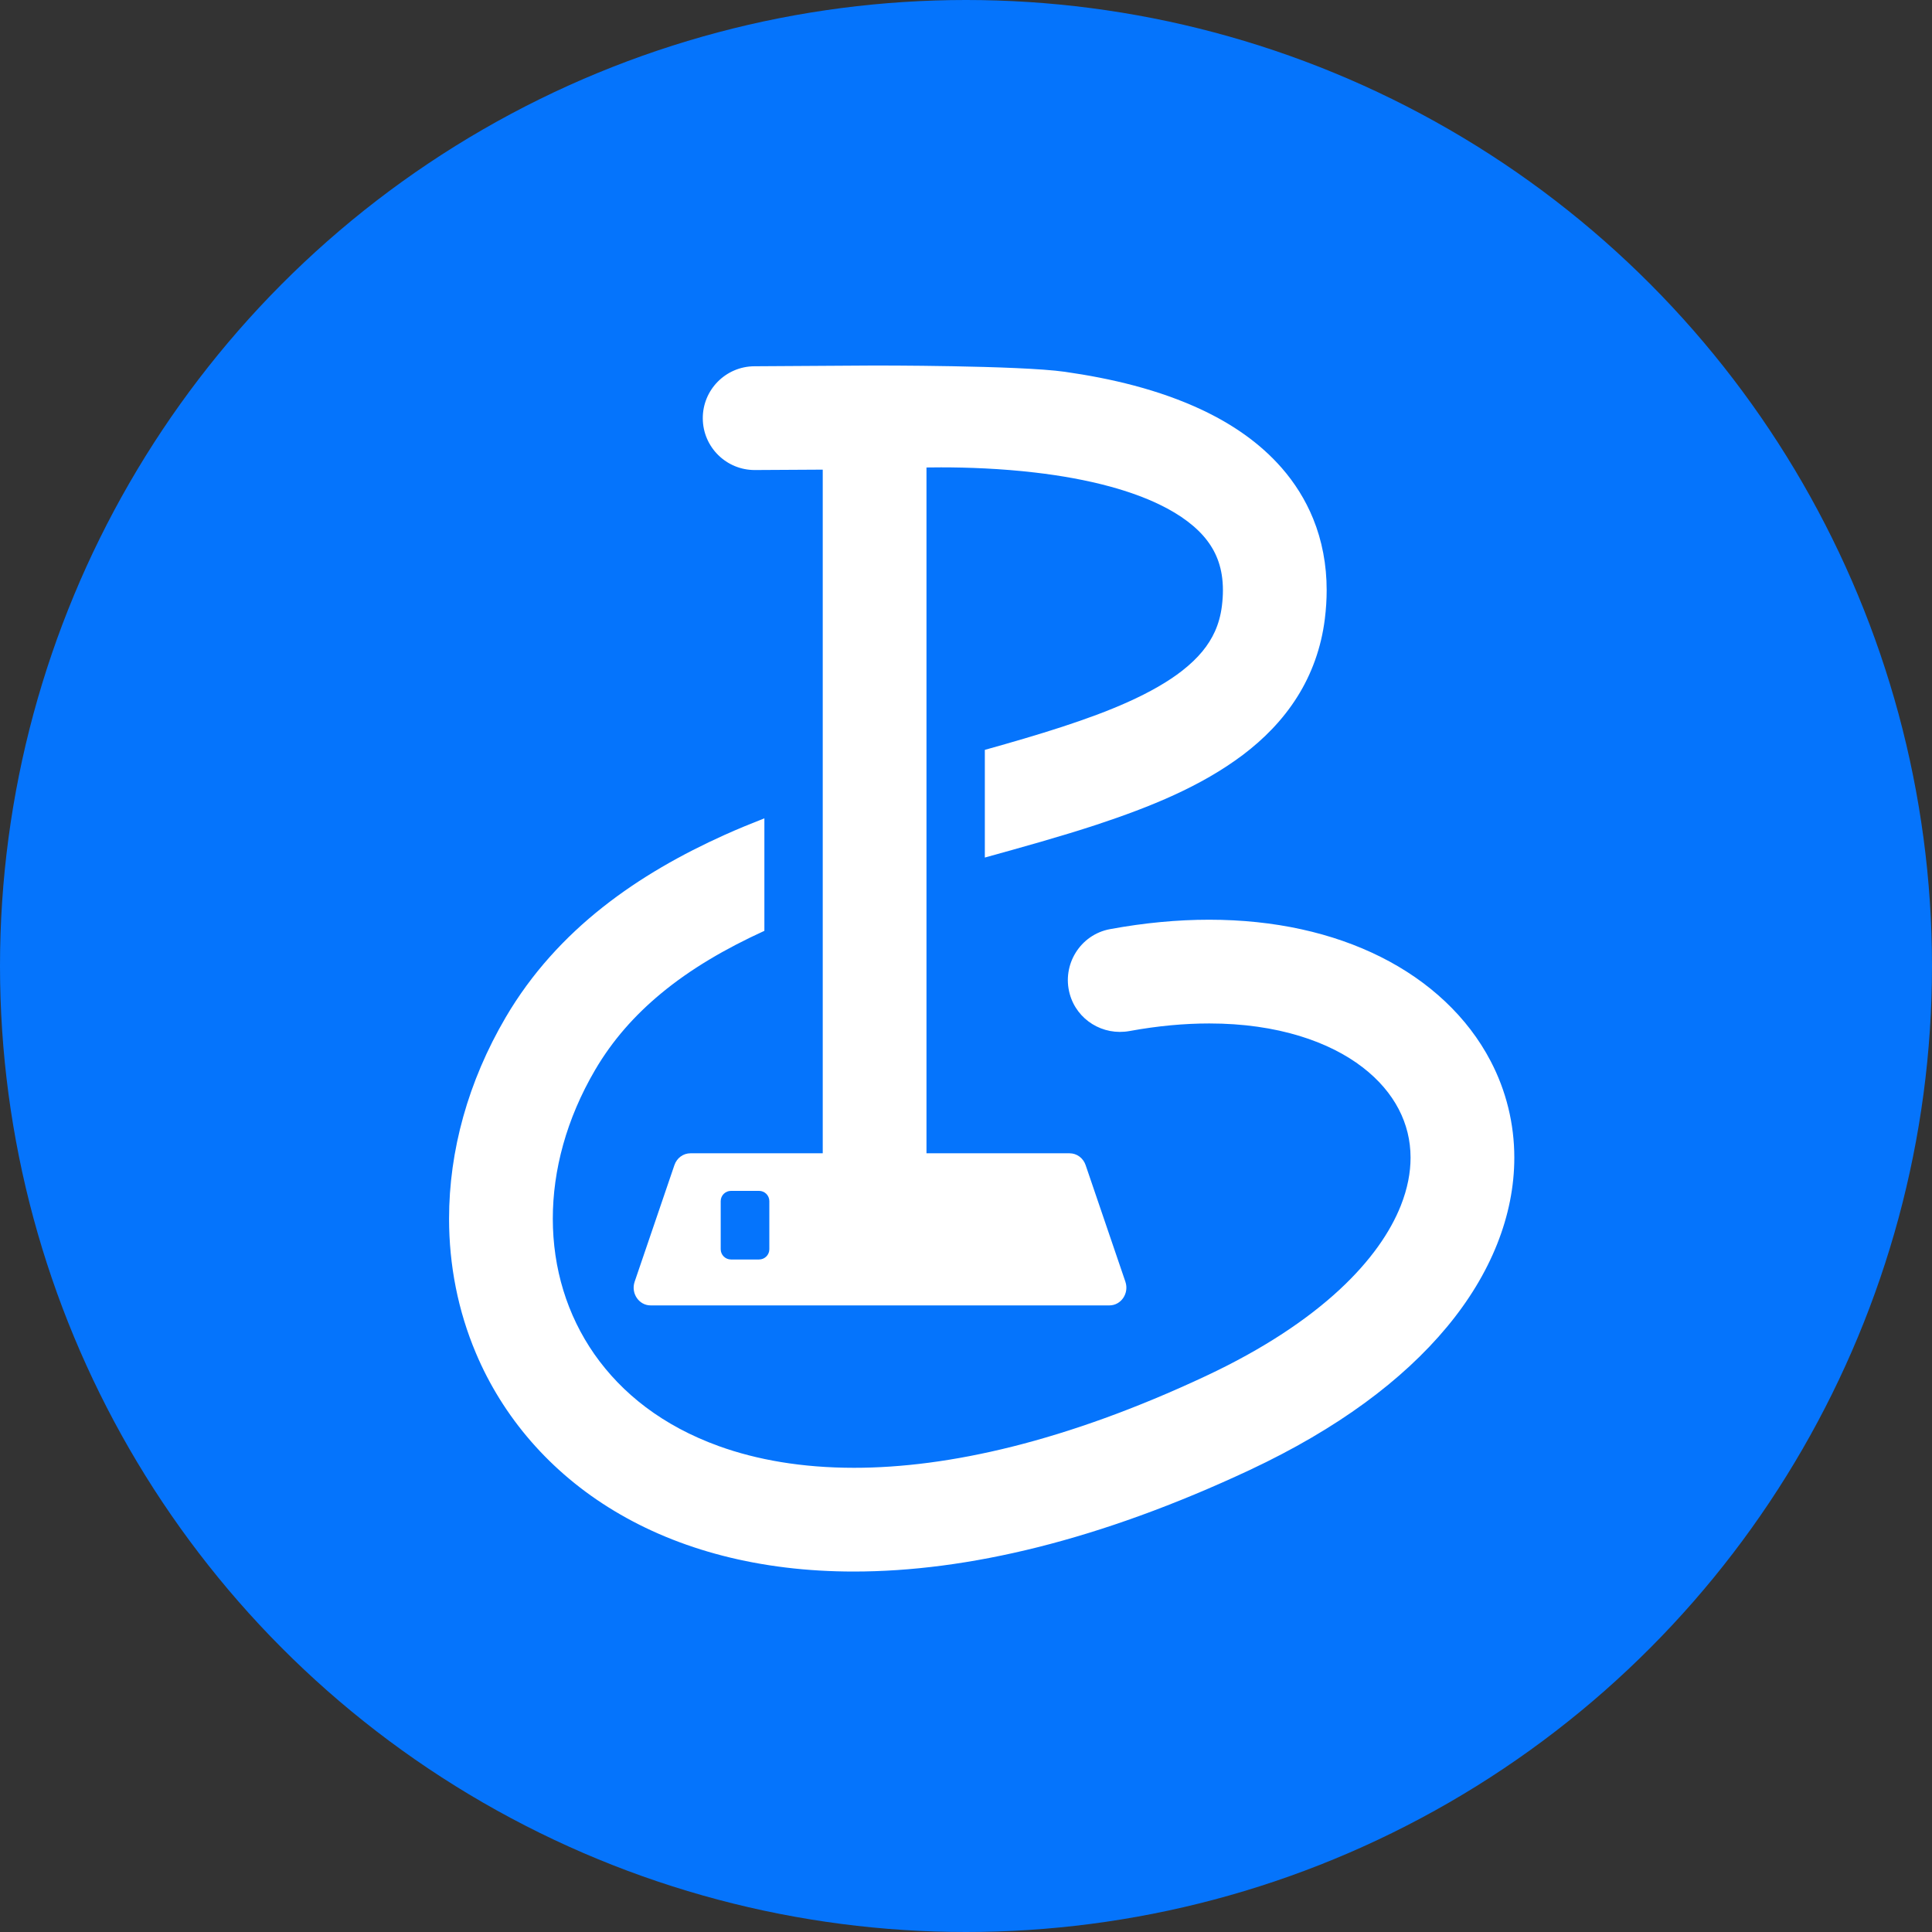
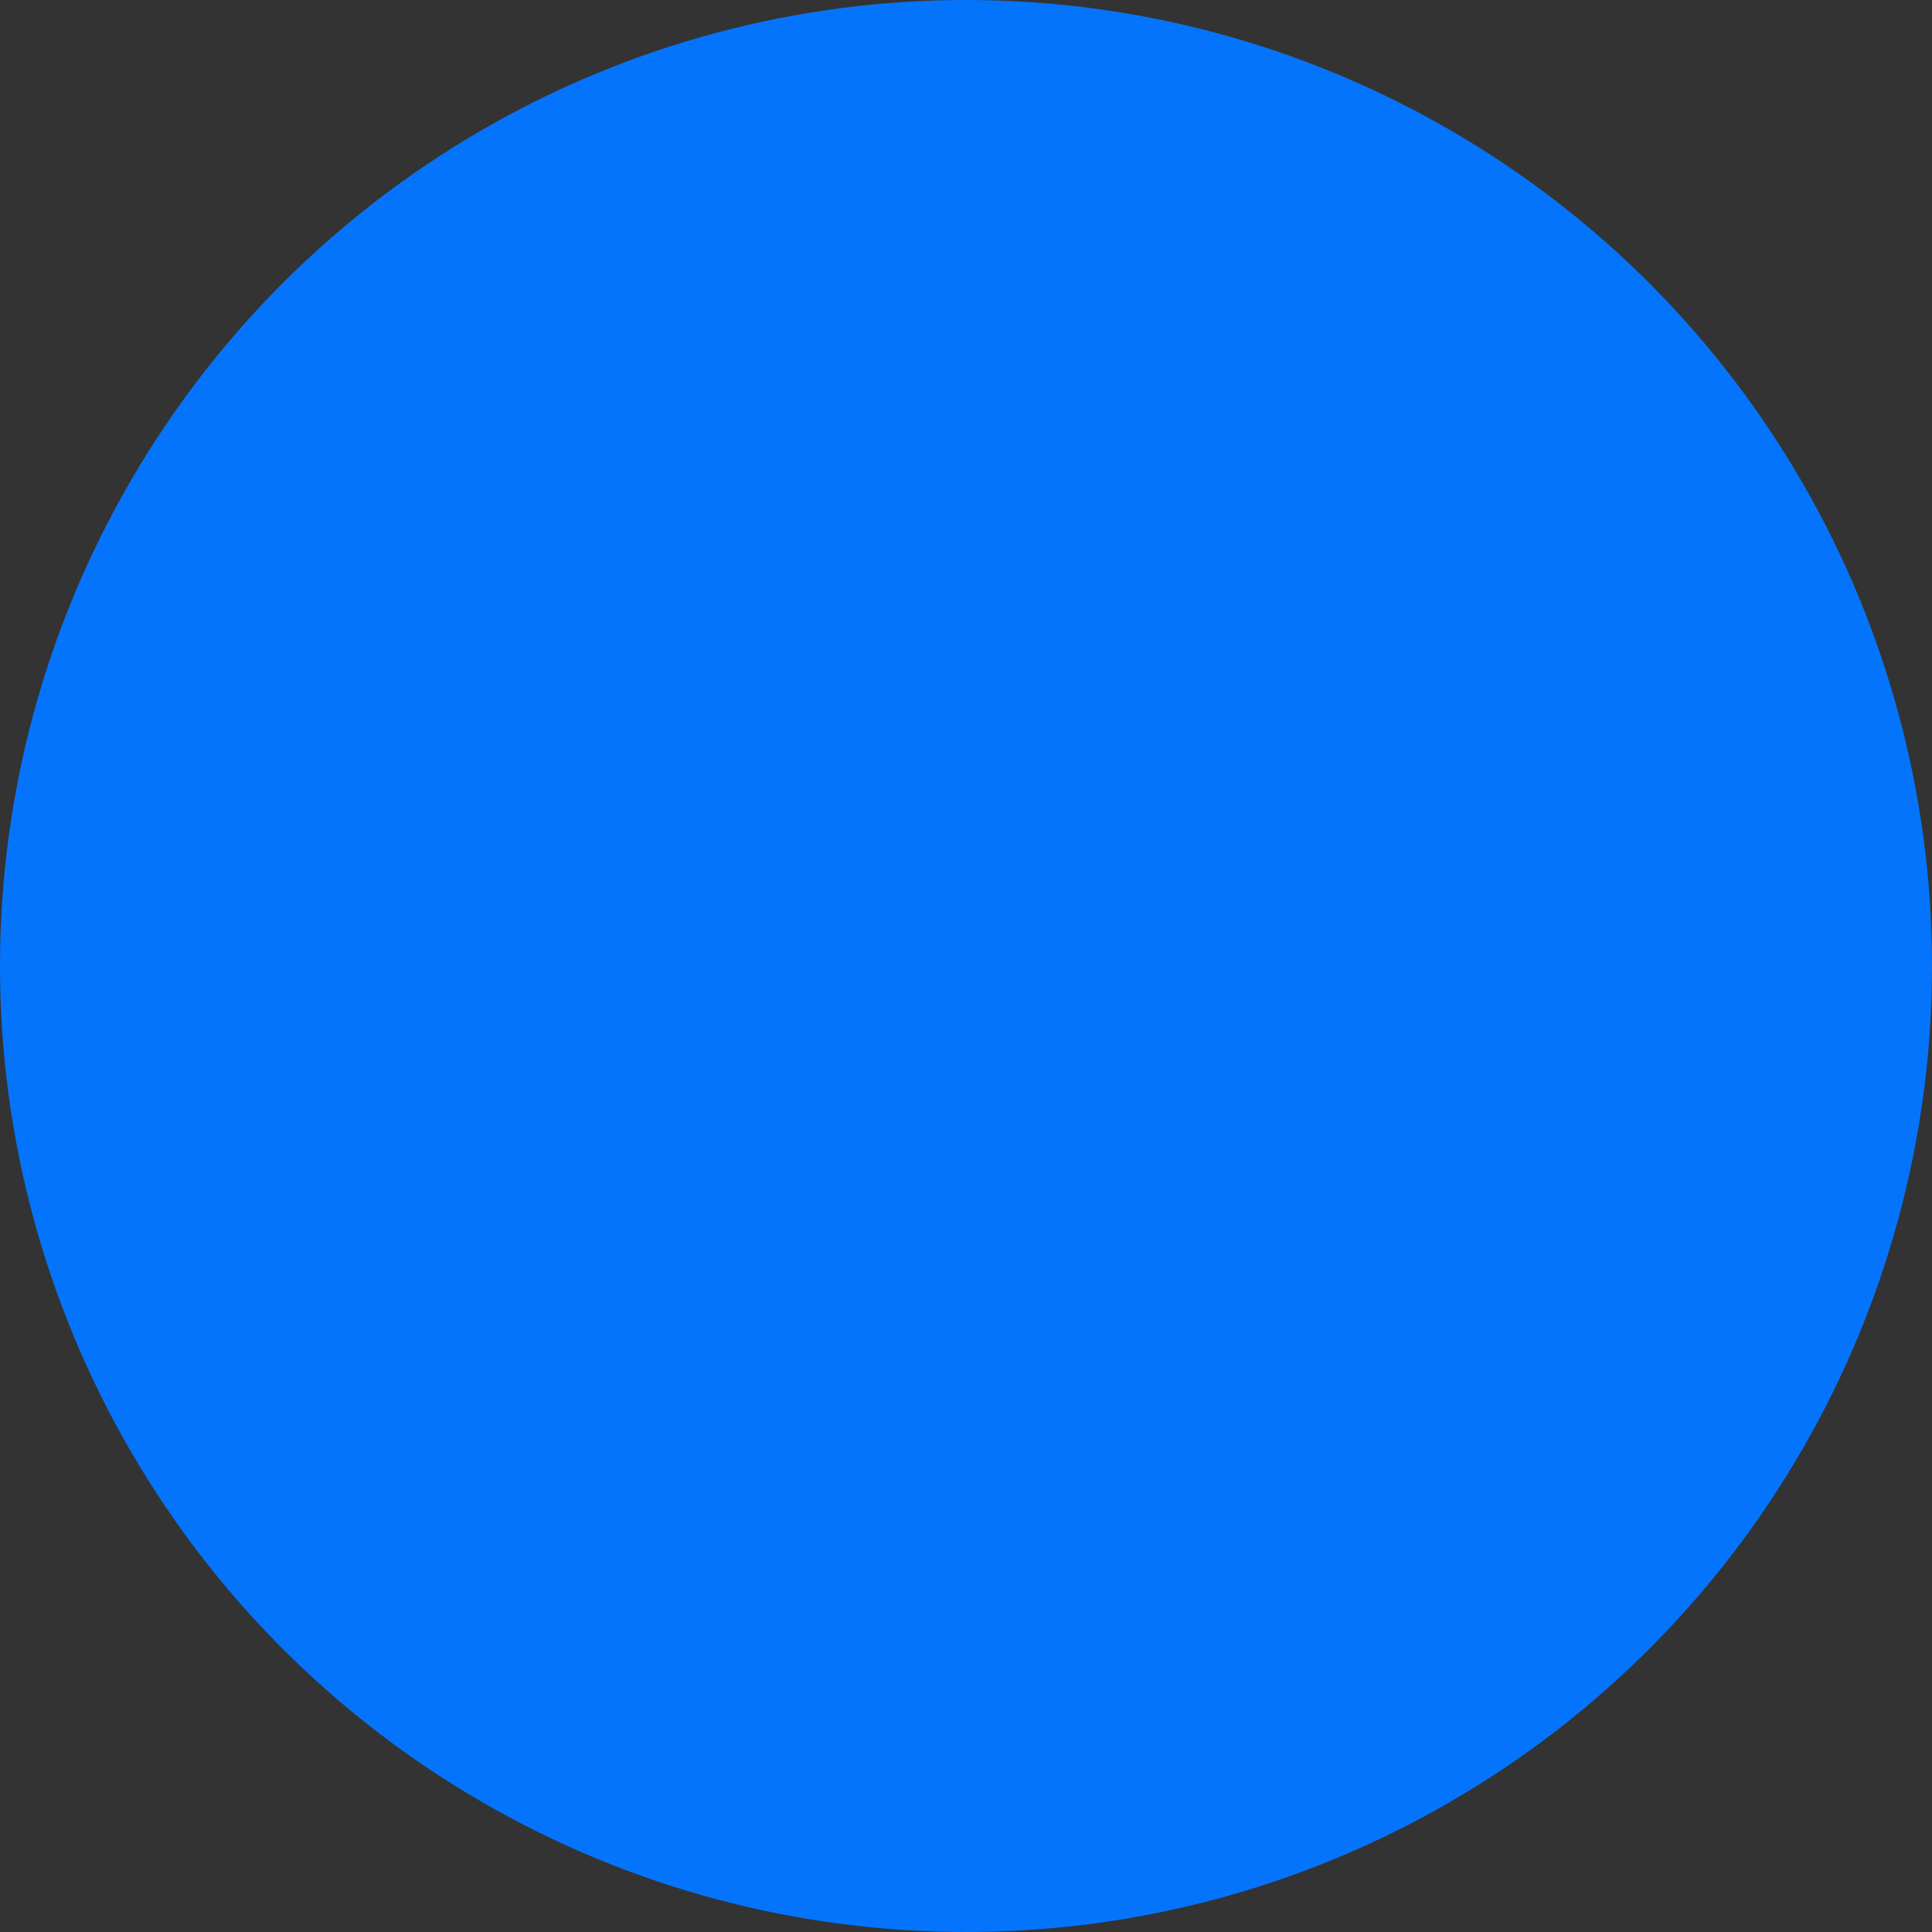
<svg xmlns="http://www.w3.org/2000/svg" width="370" height="370" viewBox="0 0 370 370" fill="none">
  <rect x="0" y="0" width="370" height="370" fill="#333333" stroke="none" />
  <g clip-path="url(#clip0_645_31)">
    <circle cx="185" cy="185" r="185" fill="#0574FC" />
-     <path d="M147.337 239.24C147.337 240.326 146.458 241.206 145.372 241.206H139.99C138.904 241.206 138.024 240.326 138.024 239.24V230.031C138.024 228.946 138.904 228.066 139.99 228.066H145.372C146.458 228.066 147.337 228.946 147.337 230.031V239.24ZM144.586 90.016L157.564 89.942V220.87H132.217C130.845 220.87 129.62 221.773 129.16 223.126L121.543 245.459C120.789 247.672 122.356 249.999 124.601 249.999H212.464C214.71 249.999 216.277 247.672 215.523 245.459L207.907 223.126C207.445 221.773 206.221 220.87 204.849 220.87H177.432V89.528C178.317 89.515 179.238 89.505 180.216 89.505C185.37 89.504 191.73 89.735 198.238 90.499C203.118 91.07 208.08 91.943 212.643 93.192C216.064 94.127 219.257 95.273 222.02 96.606C226.185 98.609 229.277 100.996 231.192 103.533C232.16 104.811 232.875 106.136 233.386 107.653C233.893 109.17 234.201 110.902 234.204 113.036C234.204 113.965 234.143 114.97 234.007 116.057C233.772 117.918 233.319 119.478 232.675 120.919C231.466 123.593 229.524 125.995 226.431 128.427C223.738 130.538 220.188 132.577 215.936 134.478C208.511 137.816 199.007 140.701 188.607 143.608V164.23C195.911 162.206 203.127 160.203 209.998 157.947C220.361 154.516 229.995 150.613 238.035 144.565C242.038 141.535 245.636 137.904 248.405 133.515C251.18 129.141 253.046 124.026 253.722 118.521C253.954 116.66 254.072 114.831 254.072 113.036C254.077 108.157 253.185 103.516 251.487 99.351C250.009 95.704 247.932 92.447 245.491 89.646C241.202 84.732 235.894 81.203 230.301 78.545C221.889 74.575 212.698 72.459 203.927 71.203C195.16 69.963 167.425 70.001 167.425 70.001L144.467 70.144C138.975 70.178 134.552 74.661 134.592 80.152C134.633 85.634 139.104 90.047 144.586 90.016Z" fill="white" />
-     <path d="M285.483 203.227C281.06 194.741 273.671 187.89 264.436 183.267C255.182 178.632 244.048 176.139 231.577 176.136C225.544 176.137 219.194 176.721 212.572 177.943C206.876 178.995 203.327 184.76 204.864 190.345C206.238 195.343 211.223 198.388 216.321 197.455C221.772 196.458 226.871 196.004 231.577 196.004C244.685 195.998 254.639 199.536 260.929 204.378C264.089 206.804 266.362 209.533 267.867 212.414C269.367 215.305 270.132 218.356 270.139 221.708C270.137 224.537 269.577 227.602 268.259 230.919C266.286 235.881 262.559 241.417 256.479 247.039C250.409 252.658 242.006 258.331 230.955 263.511C204.098 276.11 181.506 281.109 163.542 281.1C153.522 281.099 144.935 279.562 137.715 276.967C126.884 273.058 119.089 266.847 113.83 259.344C108.591 251.832 105.875 242.923 105.868 233.389C105.868 224.135 108.459 214.31 113.981 204.887C117.3 199.231 121.518 194.474 126.562 190.289C132.217 185.587 138.968 181.656 146.388 178.266V156.717C143.838 157.718 141.299 158.757 138.792 159.884C130.561 163.595 122.604 168.065 115.407 173.758C108.215 179.444 101.79 186.39 96.841 194.84C89.637 207.127 85.999 220.417 86 233.389C85.999 242.286 87.715 251.034 91.141 259.133C96.262 271.285 105.292 281.935 117.626 289.347C129.958 296.78 145.473 300.975 163.542 300.968C185.178 300.959 210.507 295.036 239.389 281.499C256.153 273.629 268.598 264.349 277.078 254.16C285.537 244.007 290.012 232.742 290.007 221.708C290.013 215.2 288.432 208.867 285.483 203.227Z" fill="white" />
  </g>
  <defs>
    <clipPath id="clip0_645_31">
      <rect width="370" height="370" fill="white" />
    </clipPath>
  </defs>
</svg>